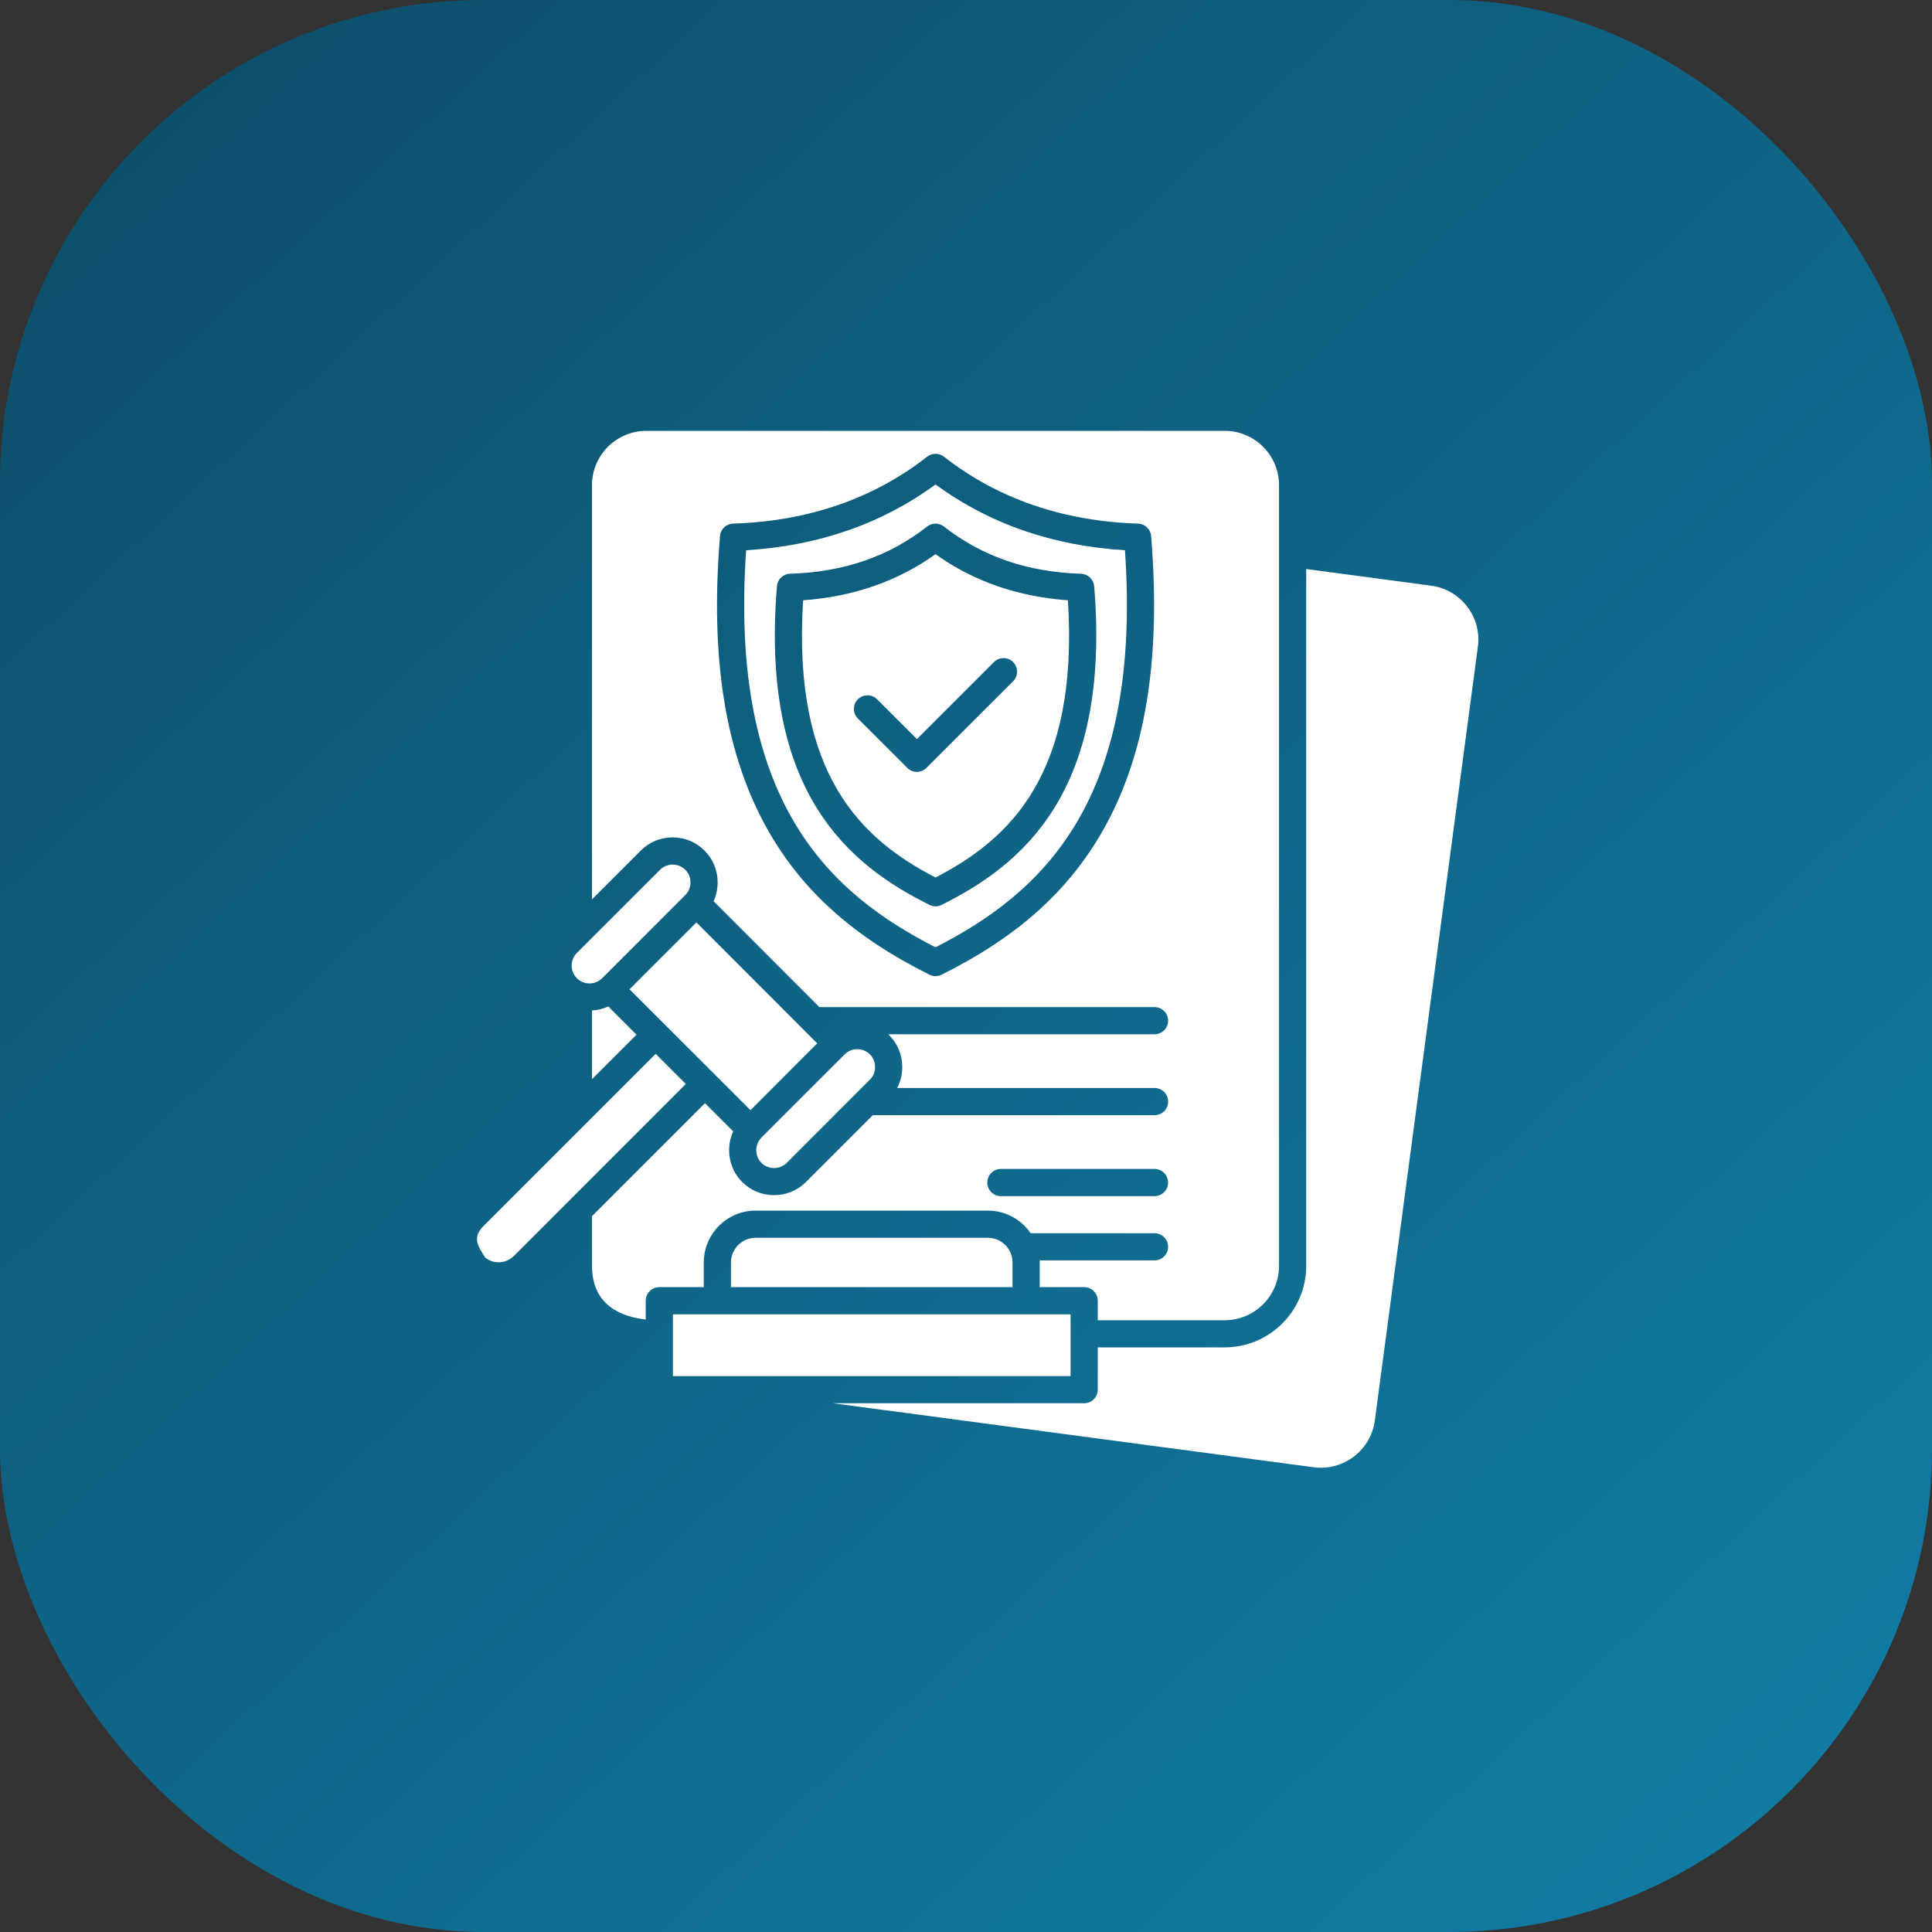
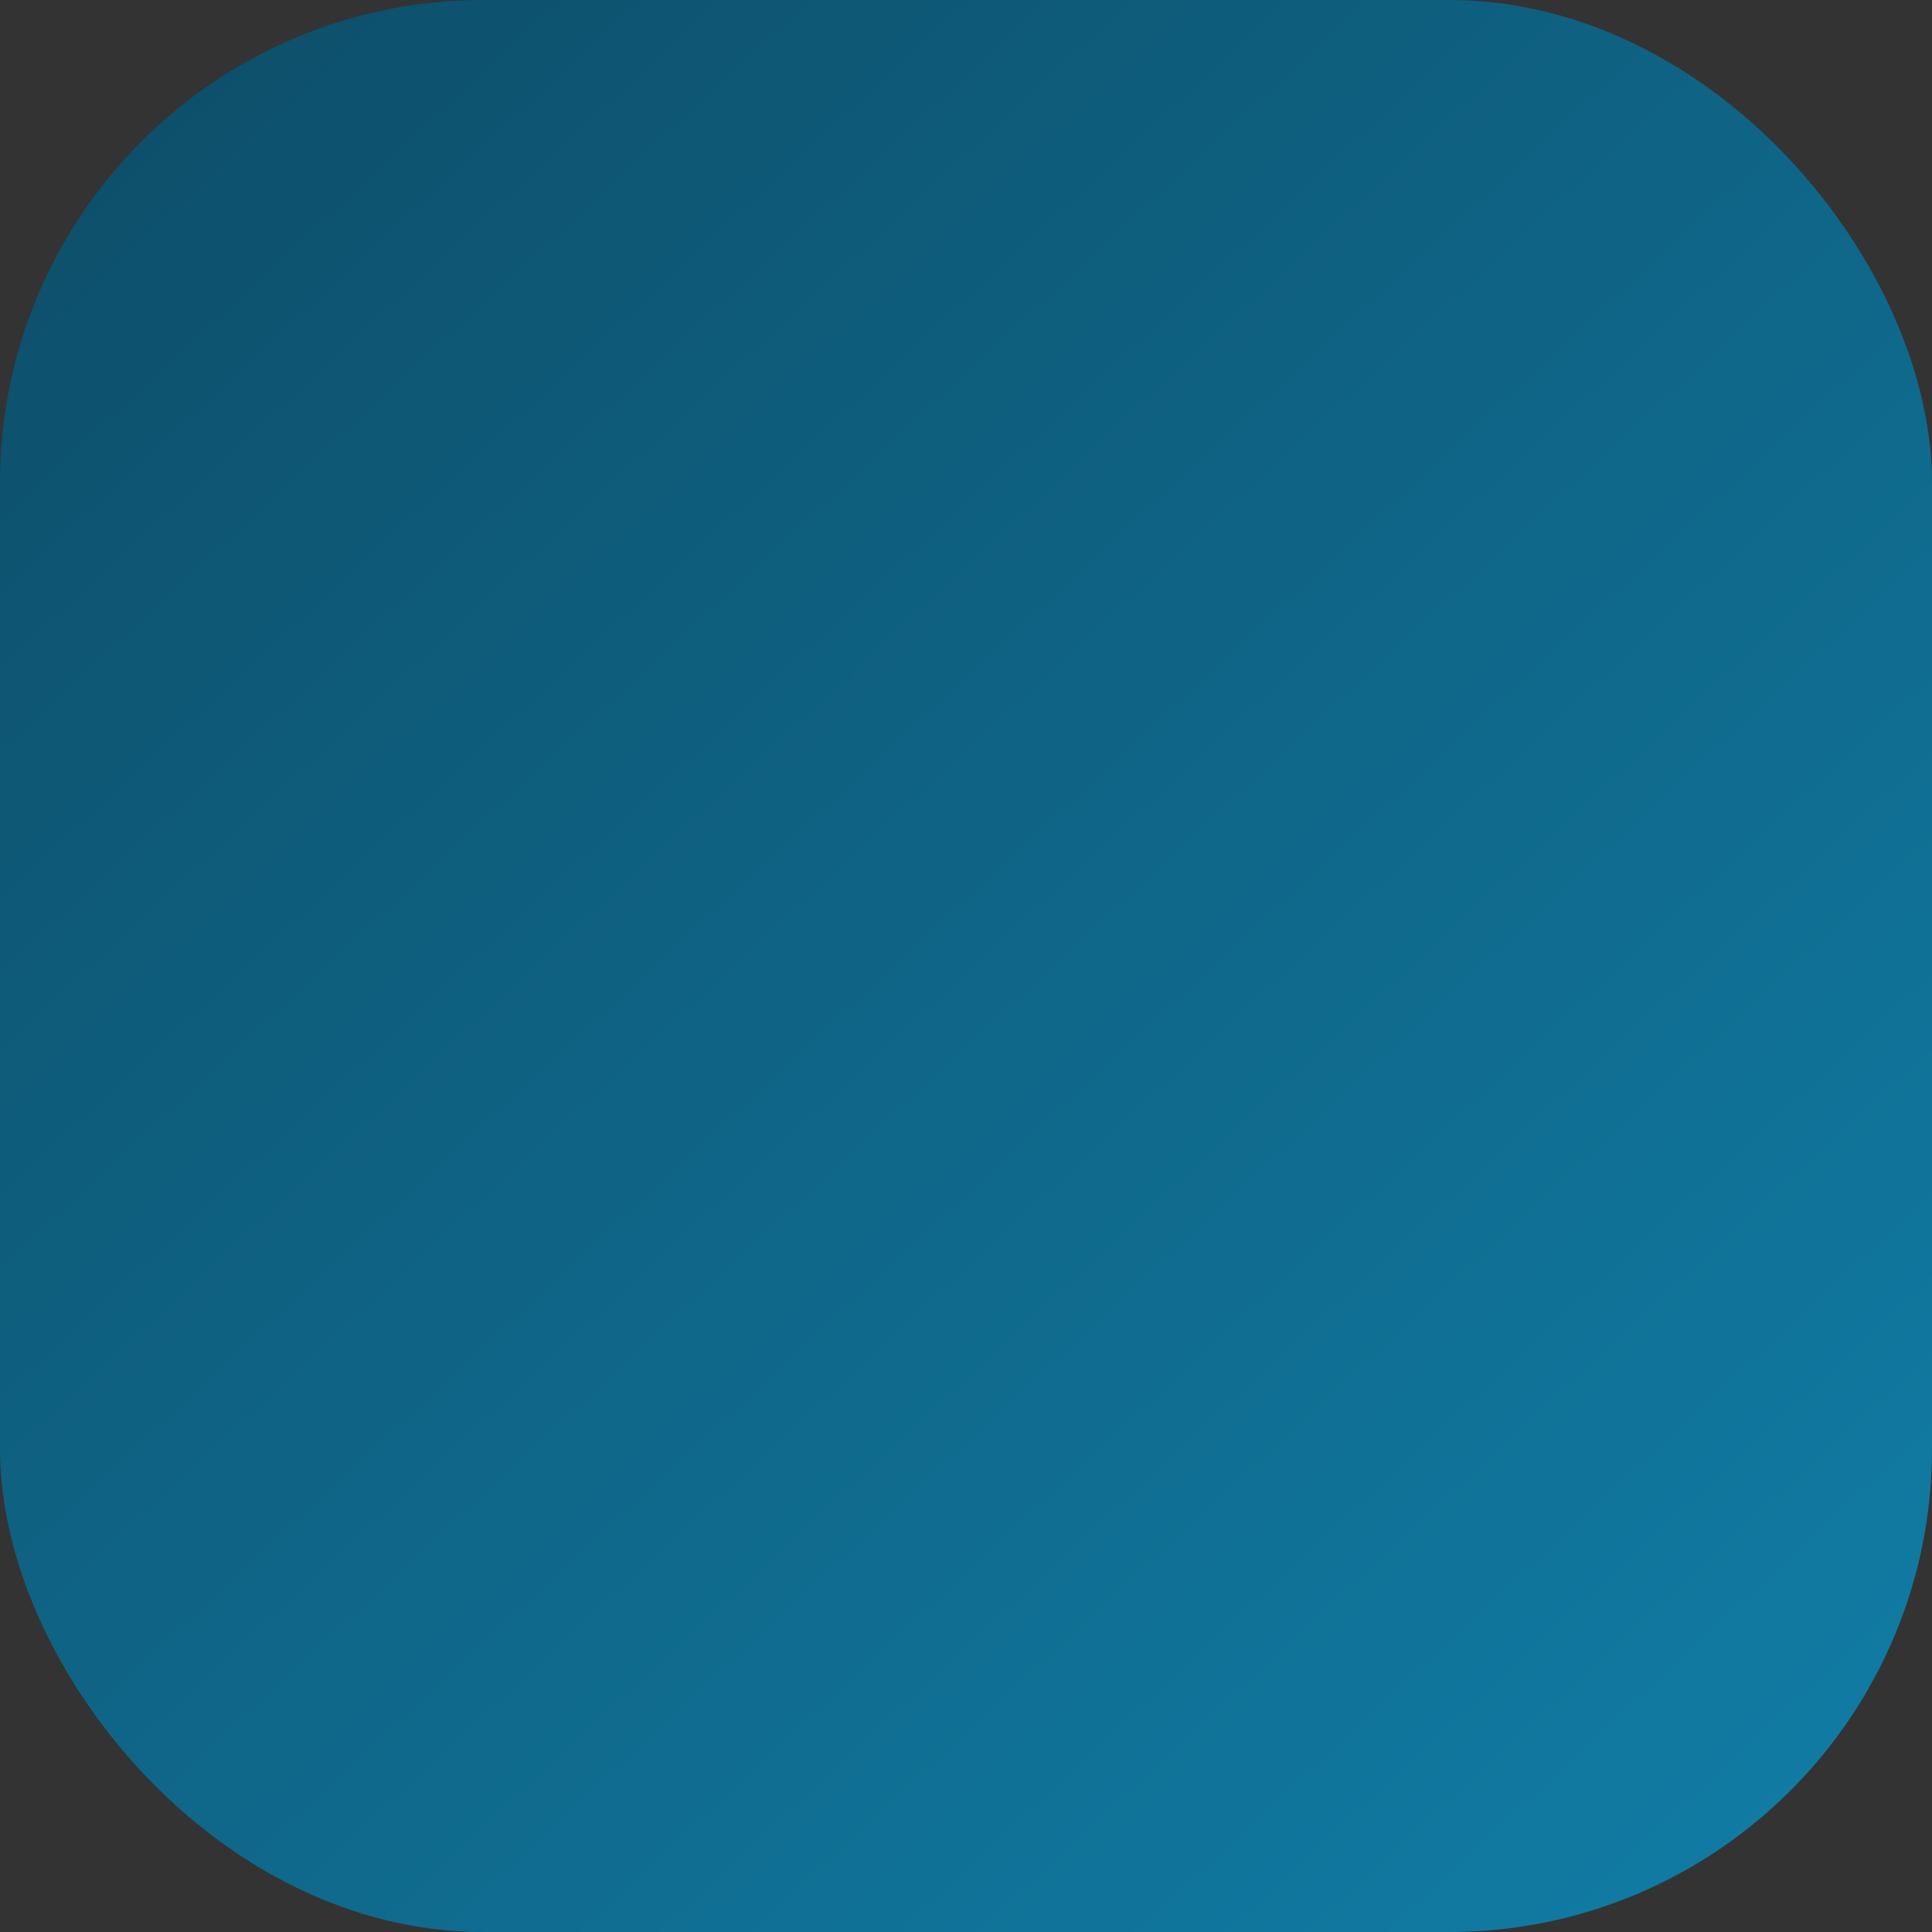
<svg xmlns="http://www.w3.org/2000/svg" width="40" height="40" viewBox="0 0 40 40" fill="none">
  <rect x="0" y="0" width="40" height="40" fill="#333333" stroke="none" />
  <rect width="40" height="40" rx="10" fill="url(#paint0_linear_7381_13135)" />
-   <path fill-rule="evenodd" clip-rule="evenodd" d="M19.369 18.168C20.881 17.386 22.342 16.058 22.11 12.428C21.071 12.354 20.152 12.034 19.369 11.474C18.586 12.034 17.666 12.354 16.628 12.428C16.397 16.058 17.857 17.386 19.369 18.168ZM12.467 20.253L14.188 18.531C14.259 18.461 14.296 18.369 14.296 18.269C14.296 18.17 14.259 18.077 14.188 18.008C14.154 17.973 14.113 17.946 14.069 17.928C14.024 17.91 13.976 17.9 13.928 17.9C13.829 17.9 13.735 17.938 13.666 18.008L11.943 19.73C11.8 19.874 11.8 20.108 11.943 20.253C12.086 20.397 12.322 20.397 12.467 20.253ZM12.257 22.343L13.179 21.422L12.594 20.837C12.487 20.886 12.373 20.915 12.256 20.921V22.343H12.257ZM10.636 26.006C10.551 26.088 10.442 26.134 10.323 26.134C10.22 26.134 10.124 26.1 10.046 26.036C10.034 26.015 10.019 25.994 10.005 25.973C9.852 25.738 9.812 25.583 10.011 25.383L13.575 21.819L14.199 22.442L10.636 26.006ZM15.134 26.649H20.963V26.138C20.963 25.856 20.734 25.627 20.453 25.627H15.645C15.363 25.627 15.134 25.856 15.134 26.138V26.649ZM22.165 27.212H13.932V28.491H22.165V27.212ZM17.488 21.83L15.765 23.552C15.622 23.696 15.622 23.931 15.765 24.076C15.834 24.145 15.928 24.183 16.027 24.183C16.126 24.183 16.218 24.145 16.289 24.076L18.01 22.353C18.081 22.284 18.117 22.191 18.117 22.092C18.117 21.992 18.081 21.9 18.01 21.83C17.939 21.758 17.843 21.722 17.748 21.722C17.654 21.721 17.56 21.758 17.488 21.83ZM16.649 21.331V21.331L16.919 21.602L15.538 22.985L13.034 20.482L14.418 19.098L16.649 21.331ZM27.044 11.781L29.632 12.126C30.246 12.208 30.681 12.775 30.598 13.39L28.464 29.412C28.381 30.027 27.813 30.46 27.199 30.378L17.248 29.053H22.447C22.602 29.053 22.728 28.927 22.728 28.771V27.896H25.356C26.286 27.896 27.044 27.139 27.044 26.208V11.781H27.044ZM23.833 11.099C24.041 13.644 23.718 15.633 22.841 17.182C22.125 18.447 21.063 19.4 19.494 20.18C19.456 20.2 19.411 20.21 19.37 20.21C19.326 20.21 19.284 20.2 19.244 20.18C17.676 19.399 16.612 18.447 15.896 17.182C15.022 15.634 14.696 13.644 14.907 11.099C14.912 11.03 14.943 10.966 14.993 10.919C15.042 10.871 15.108 10.843 15.177 10.841C16.735 10.791 18.086 10.324 19.196 9.455C19.297 9.376 19.441 9.376 19.543 9.455C20.654 10.324 22.006 10.791 23.562 10.841C23.704 10.845 23.821 10.957 23.833 11.099ZM16.965 20.851L14.774 18.659C14.829 18.537 14.858 18.404 14.858 18.269C14.858 18.02 14.762 17.785 14.586 17.61C14.41 17.434 14.176 17.337 13.928 17.337C13.677 17.337 13.443 17.434 13.267 17.61L12.256 18.62V10.045C12.256 9.425 12.762 8.92 13.382 8.92H25.356C25.976 8.92 26.481 9.425 26.481 10.045V26.208C26.481 26.829 25.976 27.334 25.356 27.334H22.728V26.93C22.728 26.775 22.602 26.649 22.447 26.649H21.526V26.095H23.903C24.058 26.095 24.184 25.969 24.184 25.814C24.184 25.659 24.058 25.533 23.903 25.533H21.338C21.145 25.25 20.82 25.064 20.452 25.064H15.645C15.053 25.064 14.571 25.546 14.571 26.138V26.649H13.65C13.495 26.649 13.369 26.775 13.369 26.93V27.318C12.865 27.263 12.257 27.026 12.257 26.208V25.179L14.596 22.84L15.181 23.424C15.023 23.768 15.084 24.189 15.367 24.473C15.543 24.648 15.777 24.745 16.027 24.745C16.276 24.745 16.512 24.648 16.686 24.473L18.07 23.089H23.904C24.059 23.089 24.185 22.963 24.185 22.808C24.185 22.652 24.059 22.526 23.904 22.526H18.575C18.644 22.394 18.68 22.245 18.68 22.091C18.68 21.841 18.584 21.607 18.408 21.431C18.403 21.425 18.395 21.42 18.389 21.413H23.904C24.059 21.413 24.185 21.287 24.185 21.132C24.185 20.976 24.059 20.851 23.904 20.851H16.965V20.851ZM20.441 24.483C20.441 24.639 20.567 24.765 20.722 24.765H23.903C24.058 24.765 24.184 24.639 24.184 24.483C24.184 24.328 24.058 24.202 23.903 24.202H20.722C20.567 24.202 20.441 24.328 20.441 24.483ZM22.654 12.137C23.006 16.416 21.149 17.911 19.494 18.735C19.456 18.755 19.411 18.765 19.37 18.765C19.326 18.765 19.284 18.755 19.244 18.735C17.588 17.91 15.733 16.416 16.086 12.137C16.097 11.995 16.214 11.883 16.358 11.879C17.471 11.843 18.402 11.523 19.196 10.901C19.297 10.821 19.441 10.821 19.542 10.901C20.339 11.523 21.267 11.843 22.382 11.879C22.451 11.881 22.517 11.909 22.567 11.956C22.617 12.004 22.648 12.068 22.654 12.137ZM19.369 19.613C17.199 18.504 15.086 16.625 15.448 11.392C16.942 11.302 18.259 10.844 19.369 10.03C20.479 10.844 21.796 11.302 23.291 11.392C23.653 16.625 21.54 18.503 19.369 19.613ZM18.984 15.302L20.579 13.707C20.605 13.681 20.635 13.661 20.669 13.646C20.703 13.632 20.74 13.625 20.777 13.625C20.814 13.625 20.85 13.632 20.884 13.646C20.918 13.661 20.949 13.681 20.975 13.707C21.001 13.733 21.022 13.764 21.036 13.798C21.051 13.832 21.058 13.869 21.058 13.906C21.058 13.943 21.051 13.98 21.036 14.014C21.022 14.048 21.001 14.079 20.975 14.105L19.181 15.898C19.155 15.924 19.125 15.945 19.091 15.959C19.057 15.973 19.021 15.981 18.984 15.981C18.911 15.981 18.839 15.953 18.785 15.898L17.761 14.876C17.708 14.823 17.679 14.752 17.679 14.677C17.679 14.603 17.708 14.531 17.761 14.478C17.872 14.369 18.05 14.369 18.159 14.478L18.984 15.302Z" fill="white" />
  <defs>
    <linearGradient id="paint0_linear_7381_13135" x1="4.348" y1="1.304" x2="37.609" y2="37.174" gradientUnits="userSpaceOnUse">
      <stop stop-color="#0D506C" />
      <stop offset="1" stop-color="#117BA3" />
    </linearGradient>
  </defs>
</svg>